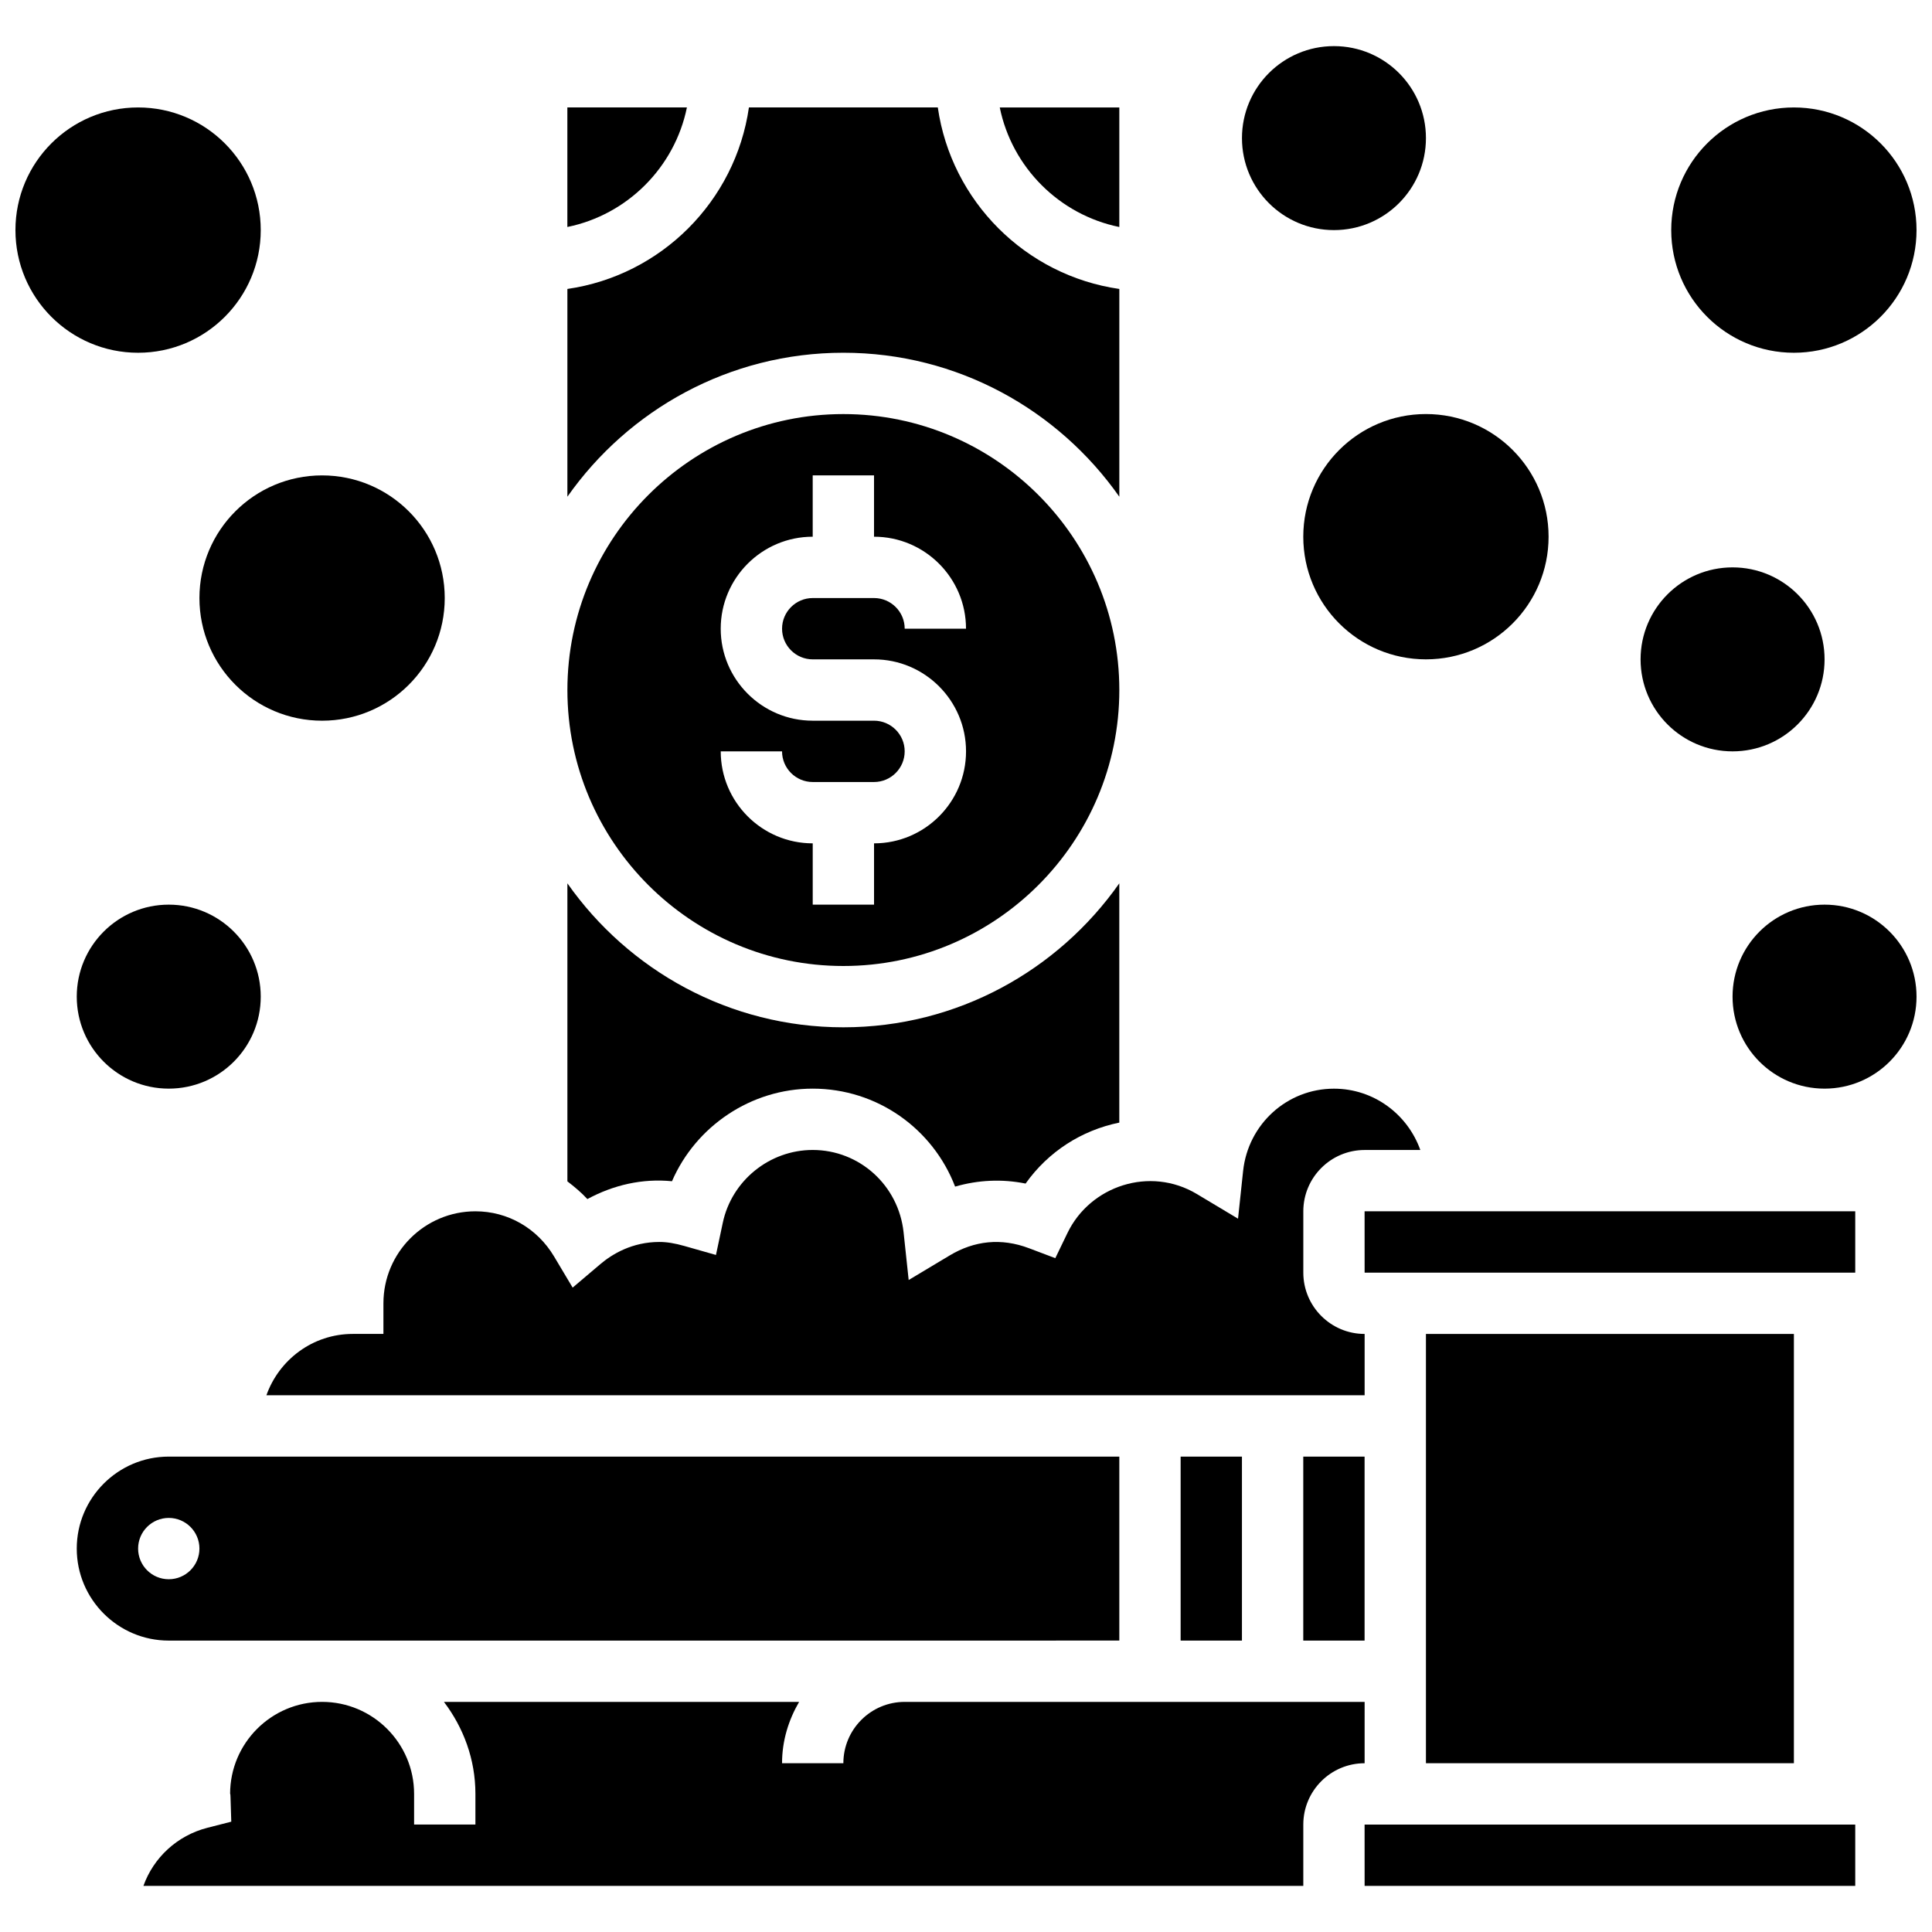
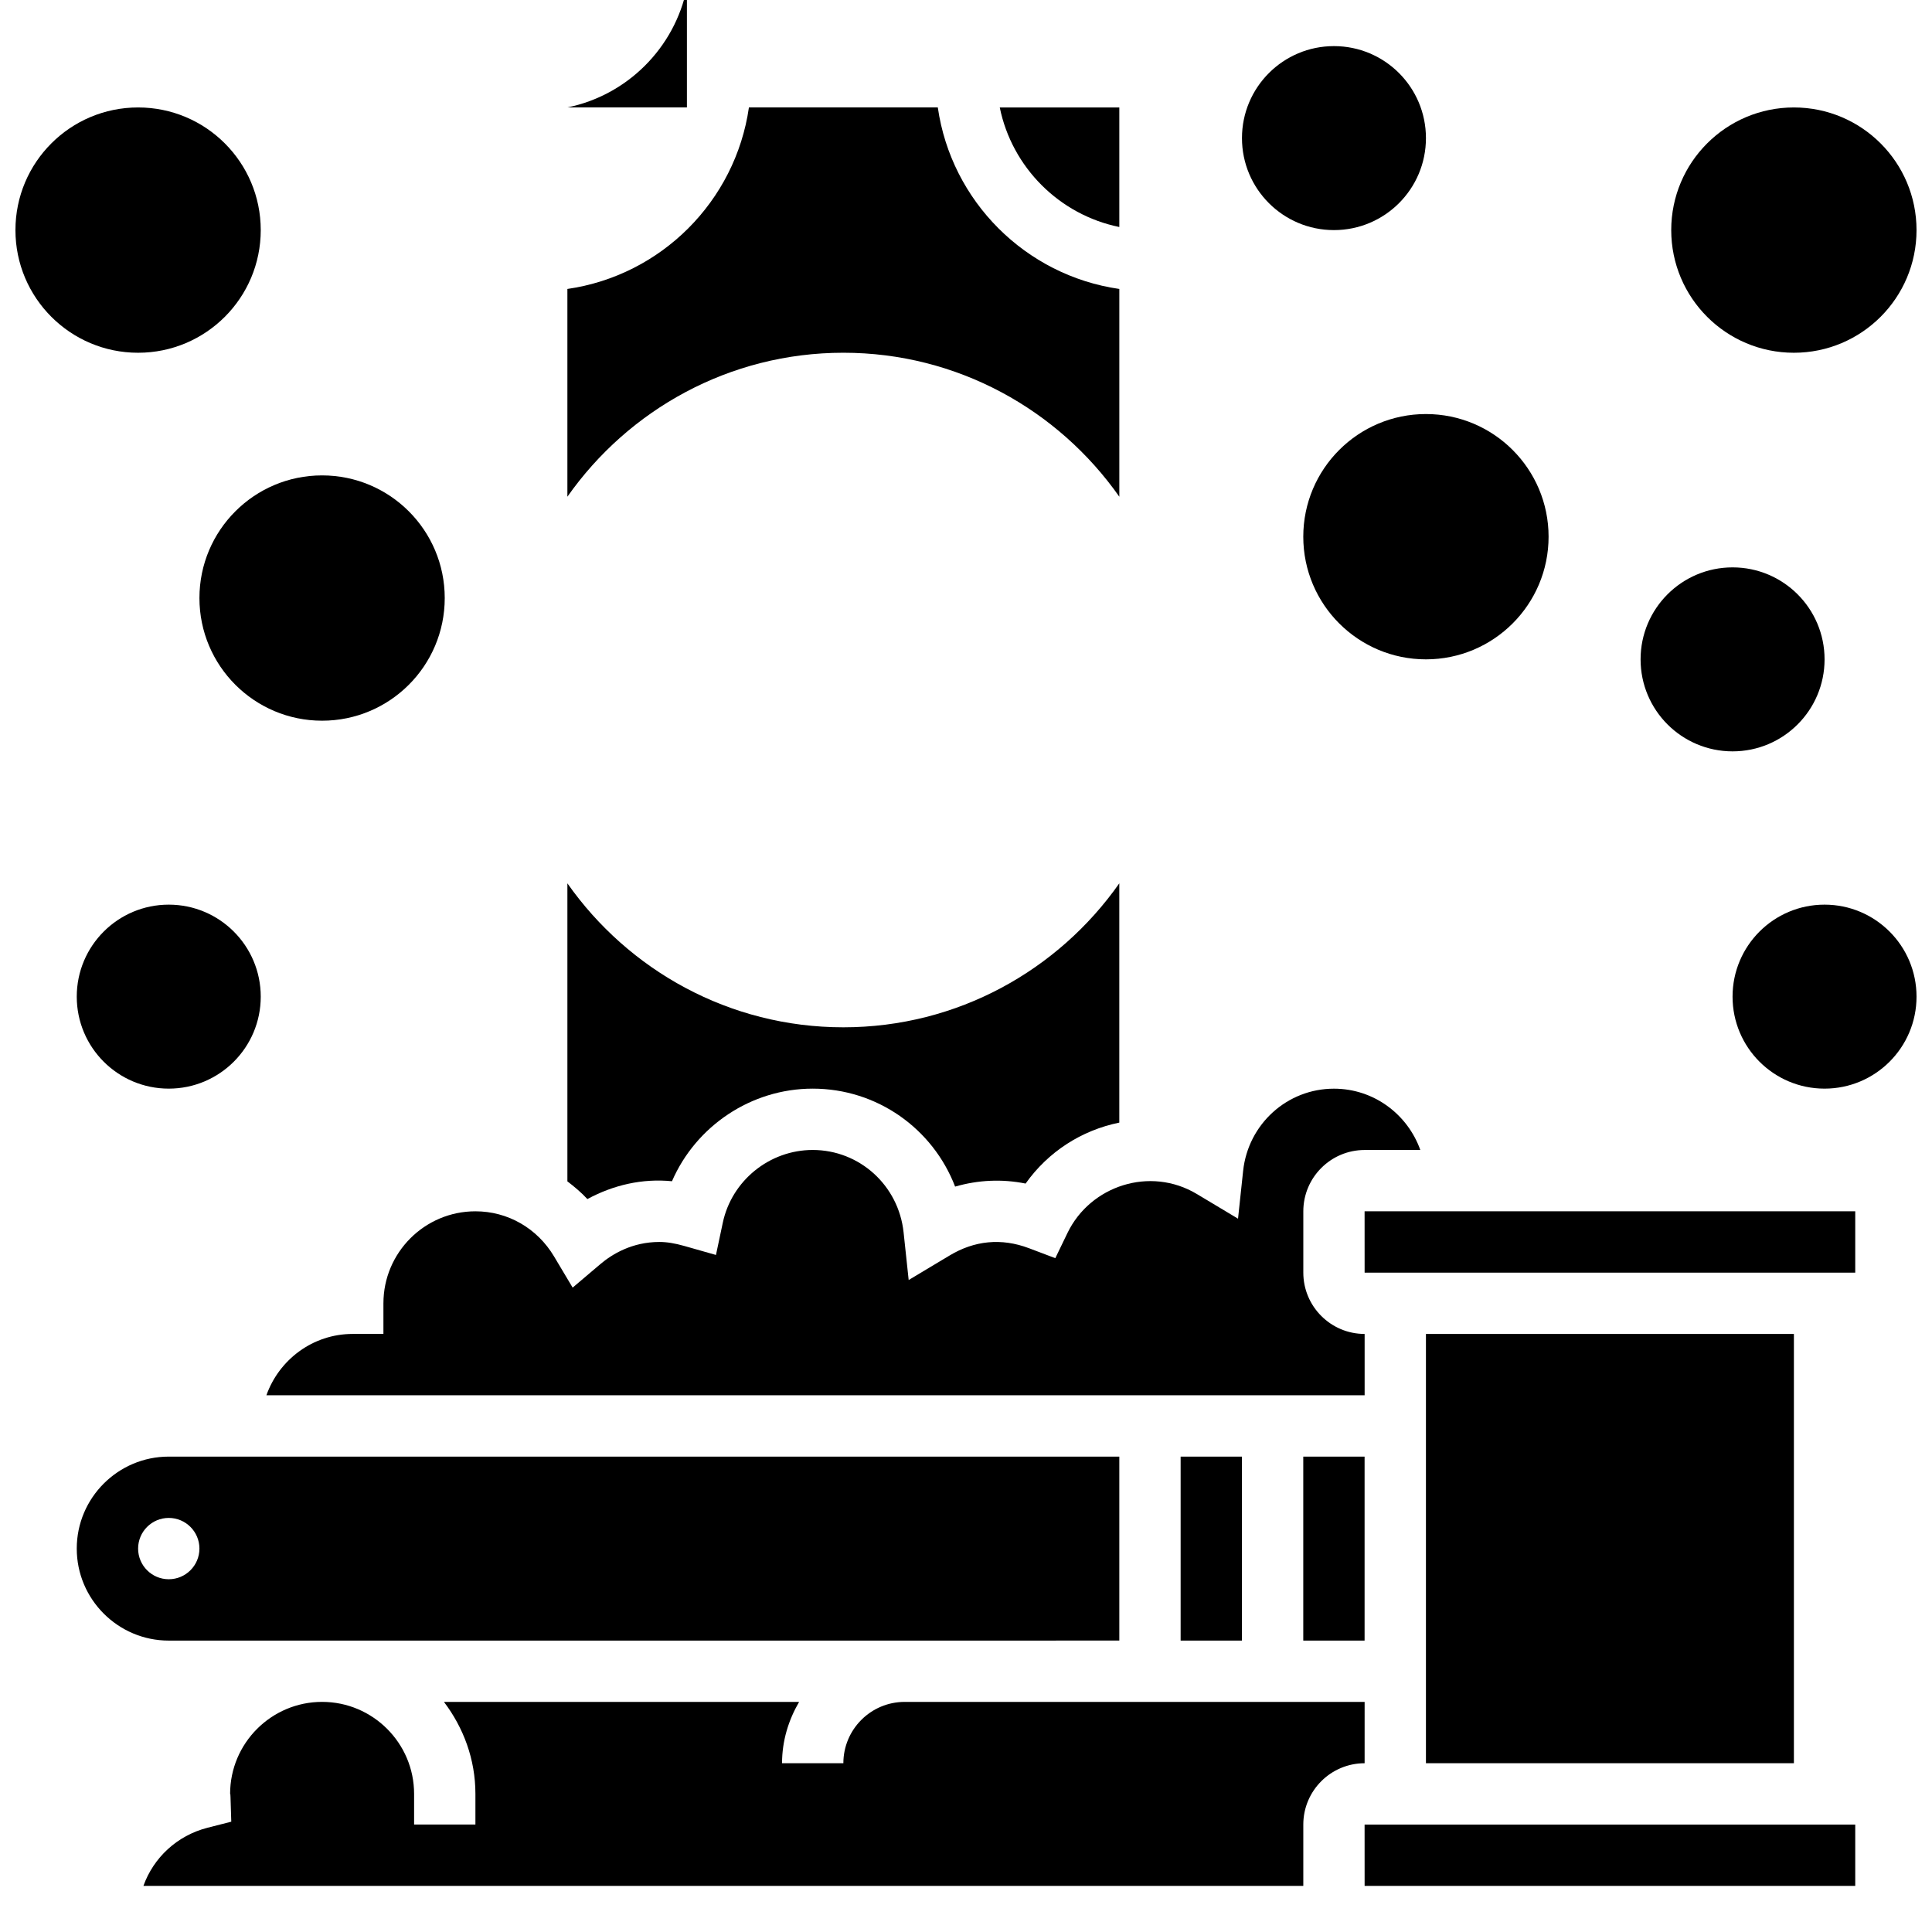
<svg xmlns="http://www.w3.org/2000/svg" width="800px" height="800px" version="1.1" viewBox="144 144 512 512">
  <defs>
    <clipPath id="c">
      <path d="m148.09 172h65.906v66h-65.906z" />
    </clipPath>
    <clipPath id="b">
      <path d="m586 172h65.902v66h-65.902z" />
    </clipPath>
    <clipPath id="a">
      <path d="m603 383h48.902v50h-48.902z" />
    </clipPath>
  </defs>
  <path d="m367.5 237.48c30.23 0 56.945 15.121 73.133 38.152v-55.055c-24.859-3.578-44.531-23.25-48.105-48.105h-50.055c-3.578 24.855-23.25 44.527-48.109 48.105v55.055c16.188-23.031 42.906-38.152 73.137-38.152z" />
  <path d="m456.88 530.02h16.25v48.754h-16.25z" />
-   <path d="m367.5 400c40.32 0 73.133-32.812 73.133-73.133 0-40.32-32.812-73.133-73.133-73.133-40.32 0-73.133 32.812-73.133 73.133-0.004 40.32 32.809 73.133 73.133 73.133zm8.125-65.008h-16.25c-13.441 0-24.379-10.938-24.379-24.379 0-13.441 10.938-24.379 24.379-24.379v-16.25h16.25v16.25c13.441 0 24.379 10.938 24.379 24.379h-16.25c0-4.477-3.648-8.125-8.125-8.125h-16.25c-4.477 0-8.125 3.648-8.125 8.125 0 4.477 3.648 8.125 8.125 8.125h16.25c13.441 0 24.379 10.938 24.379 24.379 0 13.441-10.938 24.379-24.379 24.379v16.25h-16.25v-16.25c-13.441 0-24.379-10.938-24.379-24.379h16.25c0 4.477 3.648 8.125 8.125 8.125h16.25c4.477 0 8.125-3.648 8.125-8.125 0-4.477-3.648-8.125-8.125-8.125z" />
  <path d="m489.38 530.02h16.25v48.754h-16.25z" />
-   <path d="m326.04 172.47h-31.684v31.684c15.895-3.242 28.441-15.789 31.684-31.684z" />
+   <path d="m326.04 172.47h-31.684c15.895-3.242 28.441-15.789 31.684-31.684z" />
  <path d="m322.08 457.04c6.324-14.594 20.941-24.539 37.289-24.539 17.098 0 31.855 10.621 37.746 25.961 6.078-1.754 12.391-2.07 18.68-0.805 5.973-8.426 14.812-14.113 24.832-16.156v-63.406c-16.184 23.031-42.902 38.152-73.129 38.152-30.23 0-56.945-15.121-73.133-38.152v78.977c1.867 1.43 3.68 2.941 5.297 4.695 6.867-3.719 14.543-5.508 22.418-4.727z" />
  <path d="m245.61 489.38v8.125h-8.125c-10.578 0-19.52 6.816-22.883 16.25l291.04 0.004v-16.25c-8.965 0-16.25-7.289-16.25-16.25v-16.25c0-8.965 7.289-16.25 16.25-16.25h14.758c-3.363-9.434-12.301-16.25-22.883-16.25-12.398 0-22.754 9.379-24.078 21.809l-1.348 12.645-10.906-6.535c-12.449-7.453-28.262-2.168-34.285 10.305l-3.234 6.695-6.957-2.633c-7.402-2.805-14.527-1.984-20.996 1.887l-10.906 6.535-1.348-12.645c-1.332-12.441-11.684-21.82-24.086-21.82-11.441 0-21.469 8.117-23.832 19.309l-1.805 8.516-8.379-2.383c-2.535-0.723-4.637-1.062-6.613-1.062-7.207 0-12.504 3.203-15.668 5.891l-7.32 6.207-4.918-8.246c-4.469-7.5-12.27-11.977-20.848-11.977-13.441 0-24.379 10.938-24.379 24.375z" />
  <path d="m505.63 465.01 0.008 16.25h130.02v-16.25z" />
  <path d="m440.63 204.16v-31.684h-31.684c3.242 15.895 15.789 28.441 31.684 31.684z" />
  <path d="m505.63 627.53 0.008 16.25h130.02v-16.25z" />
  <path d="m521.89 497.51h97.512v113.76h-97.512z" />
  <path d="m440.63 578.77v-48.754h-251.91c-13.441 0-24.379 10.938-24.379 24.379 0 13.441 10.938 24.379 24.379 24.379zm-260.03-24.379c0-4.484 3.641-8.125 8.125-8.125s8.125 3.641 8.125 8.125-3.641 8.125-8.125 8.125c-4.484 0.004-8.125-3.637-8.125-8.125z" />
  <path d="m505.64 595.02h-121.89c-8.965 0-16.25 7.289-16.25 16.25h-16.25c0-5.949 1.723-11.449 4.519-16.25h-94.121c5.16 6.809 8.34 15.195 8.34 24.375v8.125h-16.25v-8.125c0-13.441-10.938-24.379-24.379-24.379-13.441 0-24.379 10.938-24.379 24.379 0.074-0.082 0.09 0.375 0.105 0.852l0.203 6.516-6.32 1.617c-8.047 2.059-14.297 7.941-16.961 15.395h307.38v-16.25c0-8.965 7.289-16.25 16.25-16.25z" />
  <path d="m213.1 408.12c0 13.465-10.914 24.379-24.379 24.379-13.461 0-24.379-10.914-24.379-24.379s10.918-24.379 24.379-24.379c13.465 0 24.379 10.914 24.379 24.379" />
  <path d="m261.86 302.49c0 17.949-14.551 32.504-32.504 32.504-17.949 0-32.504-14.555-32.504-32.504 0-17.953 14.555-32.504 32.504-32.504 17.953 0 32.504 14.551 32.504 32.504" />
  <g clip-path="url(#c)">
    <path d="m213.1 204.98c0 17.949-14.551 32.504-32.504 32.504s-32.504-14.555-32.504-32.504c0-17.953 14.551-32.504 32.504-32.504s32.504 14.551 32.504 32.504" />
  </g>
  <path d="m554.39 286.23c0 17.953-14.551 32.504-32.504 32.504-17.949 0-32.504-14.551-32.504-32.504 0-17.949 14.555-32.504 32.504-32.504 17.953 0 32.504 14.555 32.504 32.504" />
  <path d="m627.53 318.74c0 13.465-10.918 24.379-24.379 24.379-13.465 0-24.379-10.914-24.379-24.379 0-13.465 10.914-24.379 24.379-24.379 13.461 0 24.379 10.914 24.379 24.379" />
  <g clip-path="url(#b)">
    <path d="m651.9 204.98c0 17.949-14.551 32.504-32.504 32.504-17.949 0-32.504-14.555-32.504-32.504 0-17.953 14.555-32.504 32.504-32.504 17.953 0 32.504 14.551 32.504 32.504" />
  </g>
  <path d="m521.89 180.6c0 13.465-10.914 24.379-24.375 24.379-13.465 0-24.379-10.914-24.379-24.379s10.914-24.379 24.379-24.379c13.461 0 24.375 10.914 24.375 24.379" />
  <g clip-path="url(#a)">
    <path d="m651.9 408.12c0 13.465-10.914 24.379-24.375 24.379-13.465 0-24.379-10.914-24.379-24.379s10.914-24.379 24.379-24.379c13.461 0 24.375 10.914 24.375 24.379" />
  </g>
</svg>